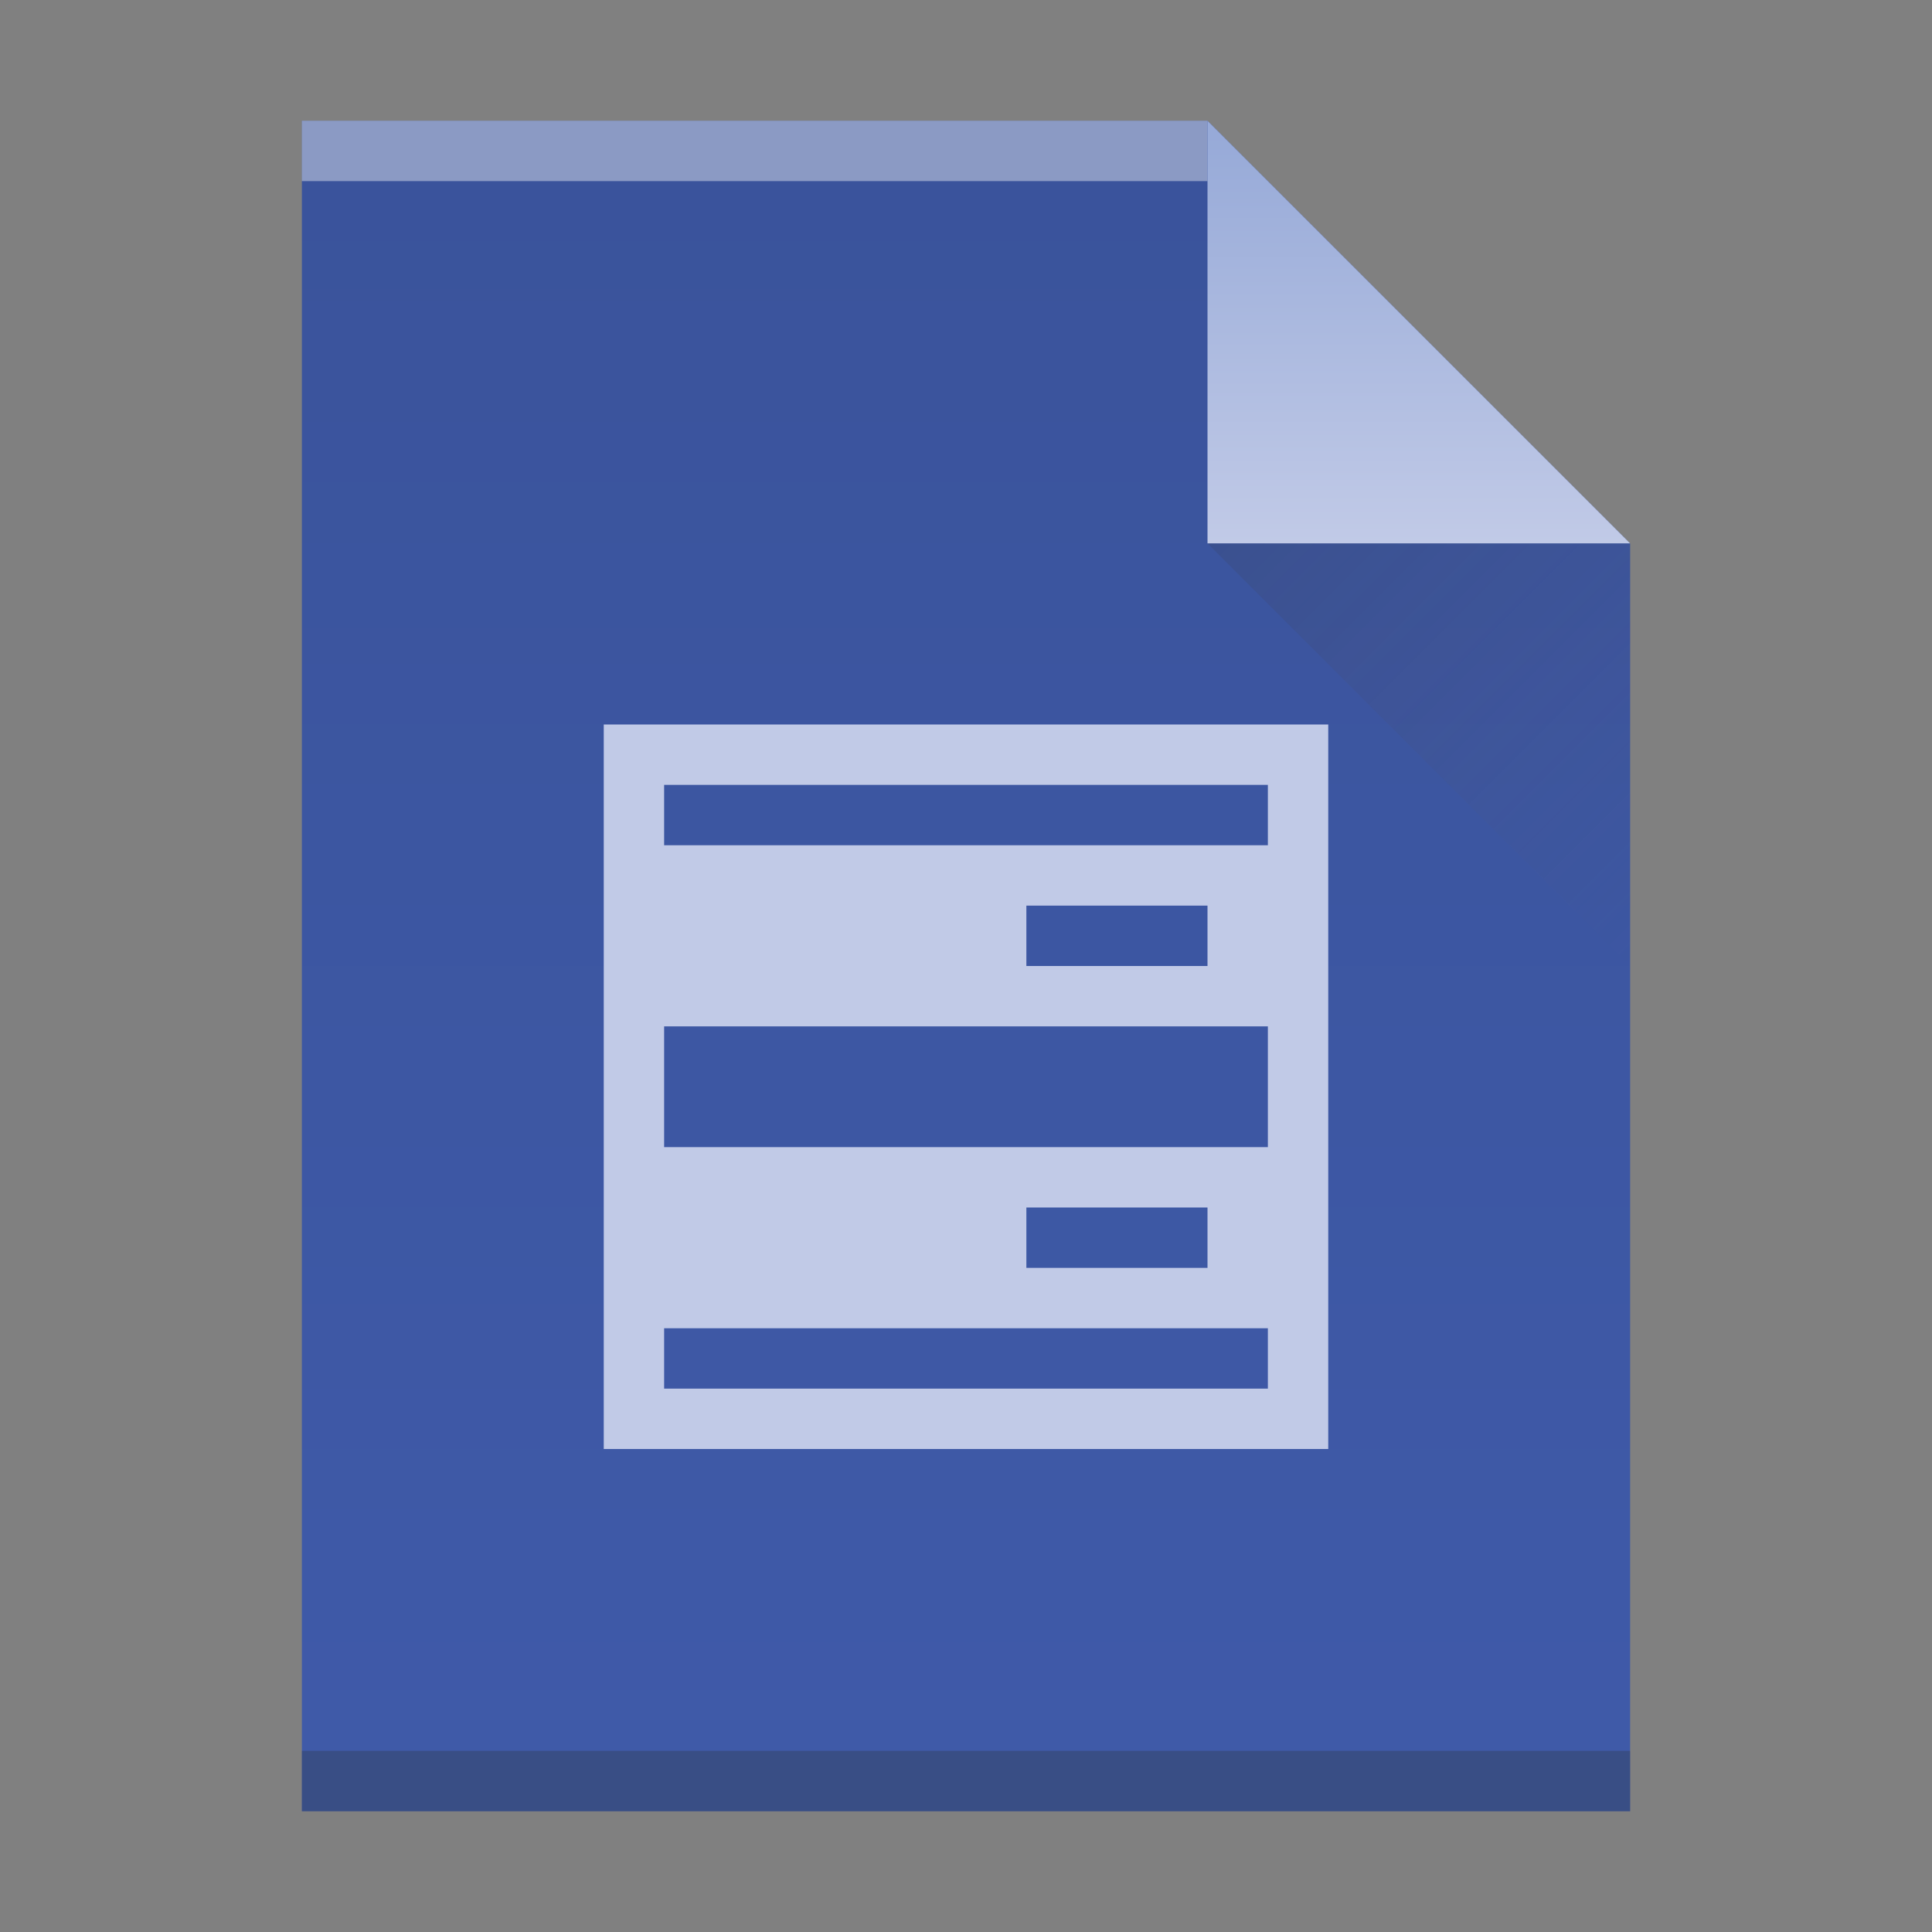
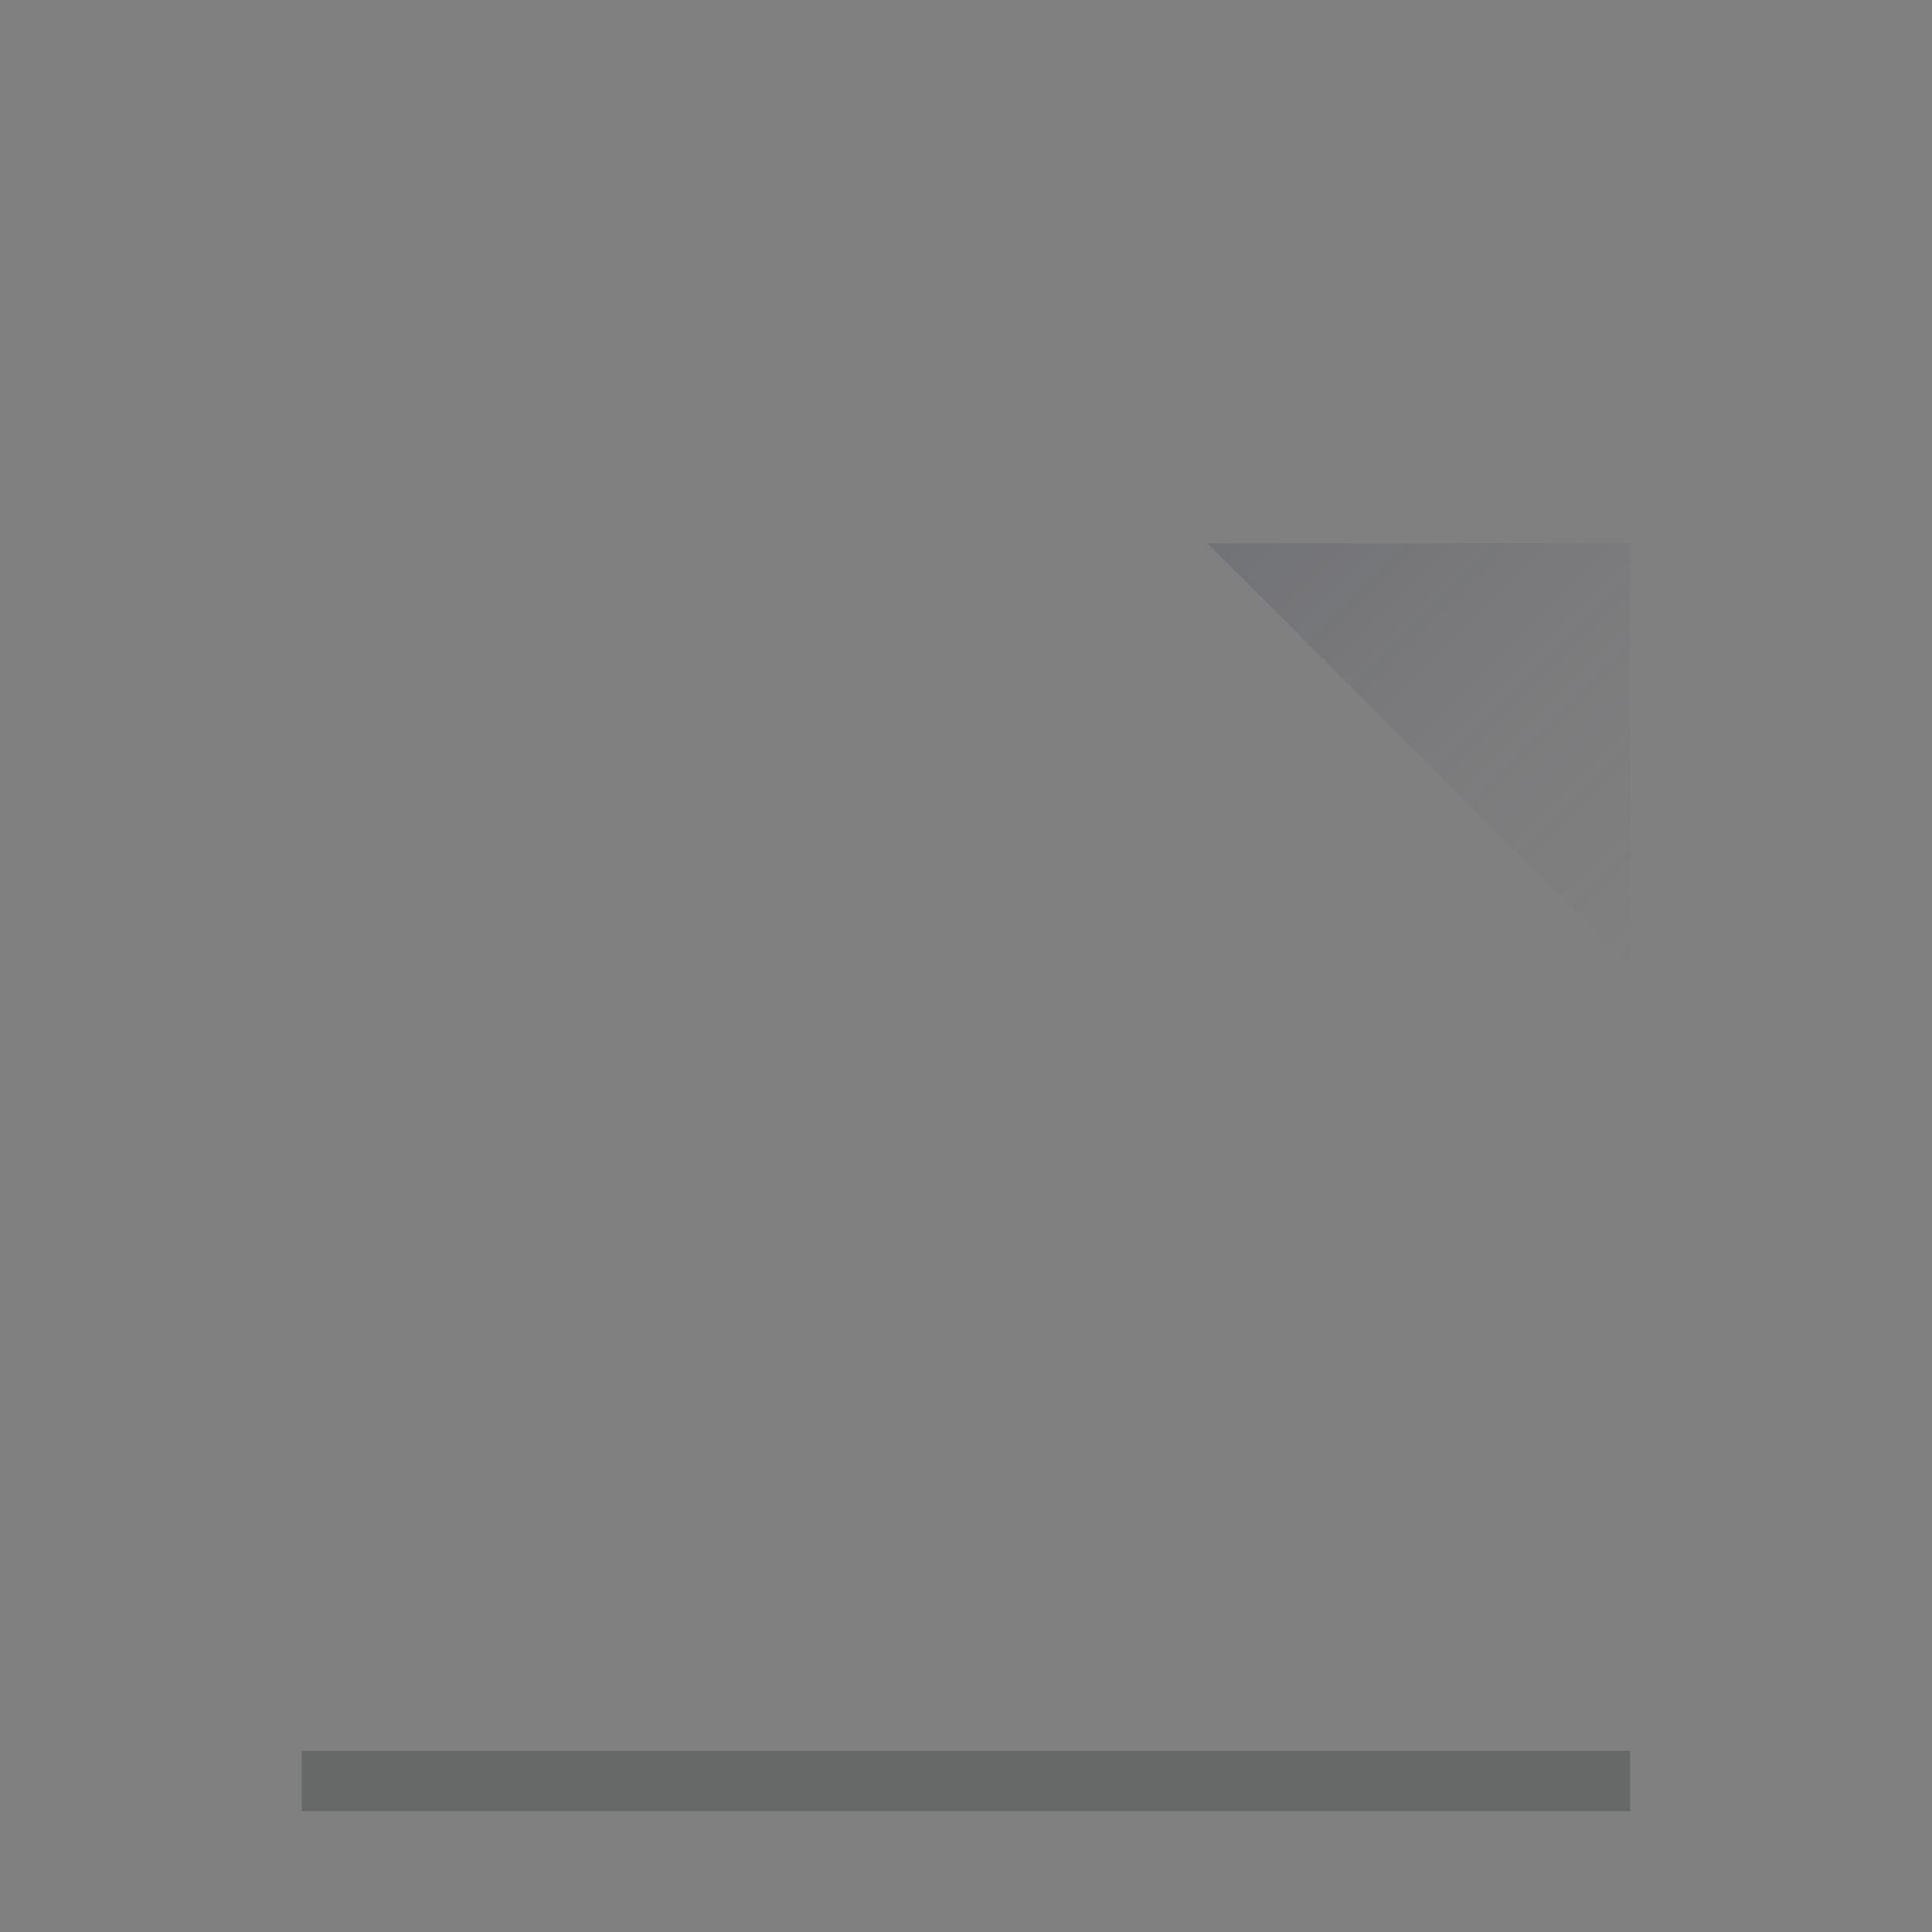
<svg xmlns="http://www.w3.org/2000/svg" width="32" height="32">
  <rect width="100%" height="100%" fill="#808080" stroke="none" />
  <defs>
    <linearGradient id="a" y1="61" y2="3" x2="0" gradientUnits="userSpaceOnUse" gradientTransform="matrix(.5 0 0-.483 384.57 547.25)">
      <stop stop-color="#3a539b" />
      <stop offset="1" stop-color="#3f5aa9" />
    </linearGradient>
    <linearGradient id="b" y1="518.04" y2="524.8" x2="0" gradientUnits="userSpaceOnUse">
      <stop stop-color="#97aad8" />
      <stop offset="1" stop-color="#c1cae7" />
    </linearGradient>
    <linearGradient id="c" y1="524.8" x1="404.57" y2="531.8" x2="411.57" gradientUnits="userSpaceOnUse">
      <stop stop-color="#383e51" />
      <stop offset="1" stop-color="#655c6f" stop-opacity="0" />
    </linearGradient>
  </defs>
  <g transform="translate(-384.57-515.8)">
-     <path fill="url(#a)" d="m389.57 545.8v-28h15l7 7v21h-7z" />
    <g transform="scale(1-1)">
-       <rect width="15" x="389.57" y="-518.8" fill="#ffffff" height="1" fill-opacity=".412" />
      <rect width="22" x="389.57" y="-545.8" fill="#2e3132" height="1" fill-opacity=".294" />
    </g>
    <g fill-rule="evenodd">
-       <path fill="url(#b)" d="m411.57 524.8l-7-7v7z" />
      <path opacity=".2" fill="url(#c)" d="m411.57 531.8l-7-7h7z" />
    </g>
-     <path fill="#c1cae7" stroke-width="2" d="m394.57 527.8v12h12v-12zm1 1h10v1h-10zm6 2h3v1h-3zm-6 2h10v2h-10zm6 3h3v1h-3zm-6 2h10v1h-10z" />
  </g>
</svg>